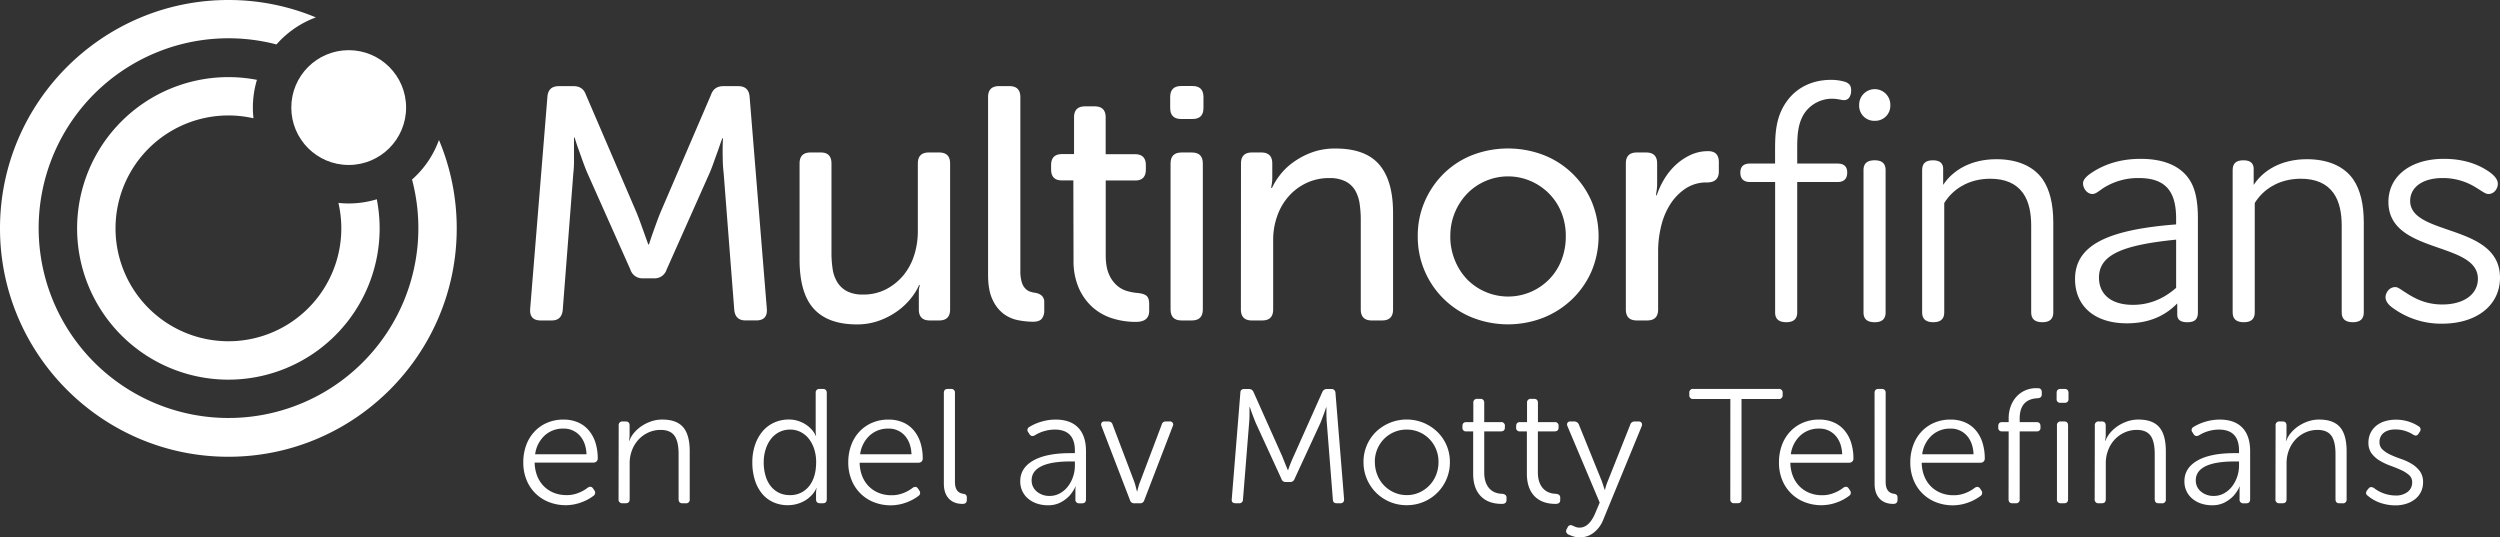
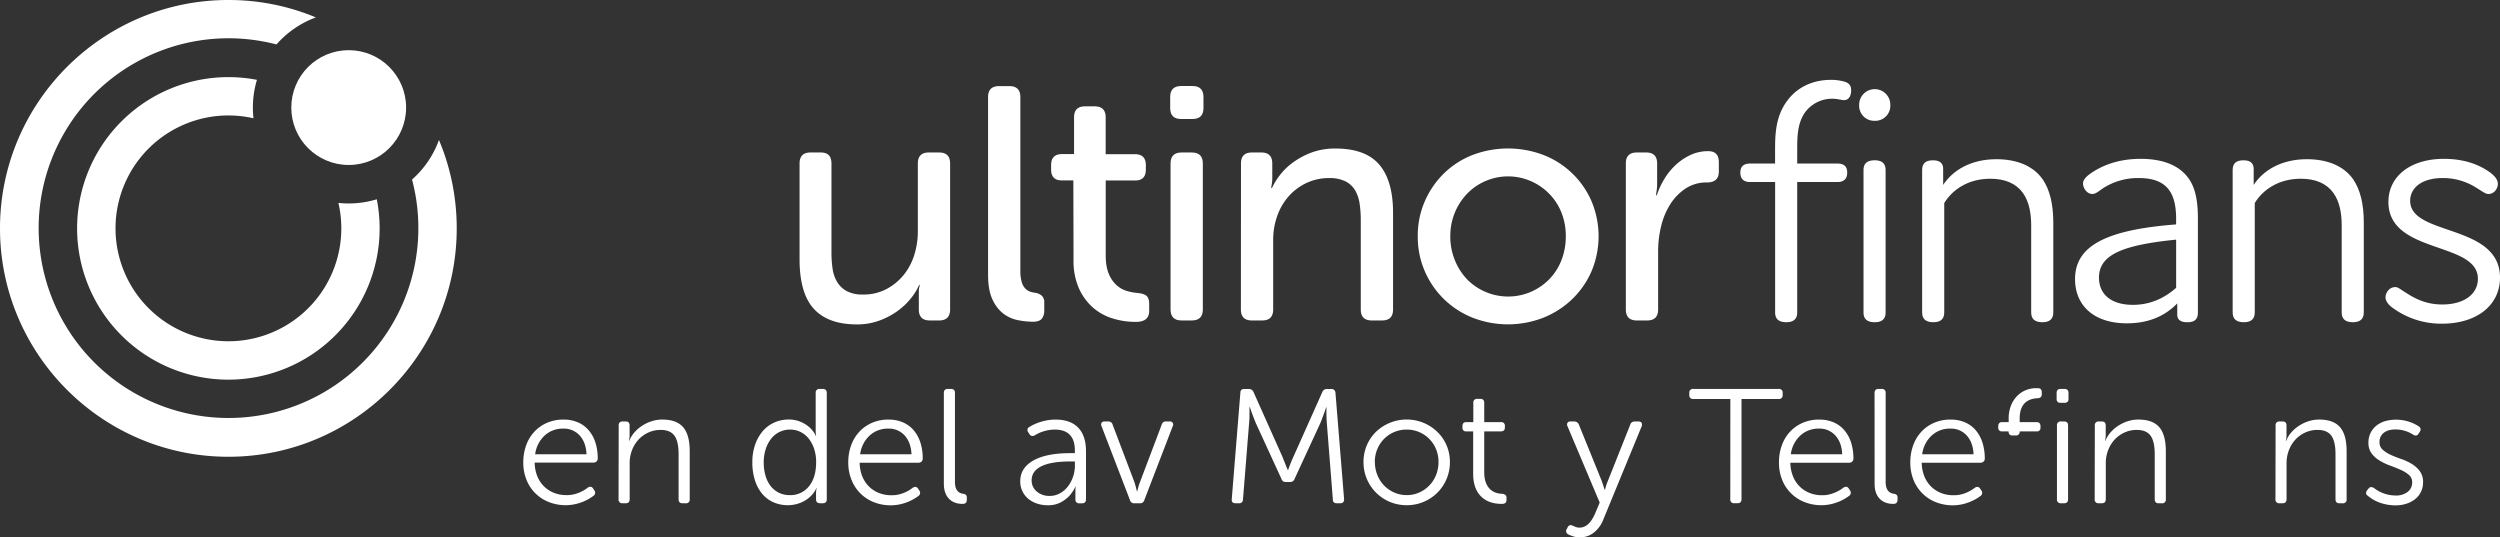
<svg xmlns="http://www.w3.org/2000/svg" viewBox="0 0 1591.48 342.09">
  <rect x="0" y="0" width="1591.48" height="342.09" fill="#333333" stroke="none" />
  <defs>
    <style>.cls-1{fill:#fff;}</style>
  </defs>
  <title>Białe logo Multinorfinans OKEJ</title>
  <g id="Warstwa_2" data-name="Warstwa 2">
    <g id="Warstwa_1-2" data-name="Warstwa 1">
      <path class="cls-1" d="M279.44,89.1a61.21,61.21,0,0,1-17.14,25.19,120.86,120.86,0,1,1-86.29-86,61.61,61.61,0,0,1,25.08-17.21A144.27,144.27,0,0,0,145.38,0C65.21,0,0,65.23,0,145.38S65.21,290.77,145.38,290.77s145.37-65.23,145.37-145.39A145,145,0,0,0,279.44,89.1Z" />
      <path class="cls-1" d="M239.87,126.85A61,61,0,0,1,222,129.52a59.45,59.45,0,0,1-6.57-.36,71.87,71.87,0,1,1-54.08-53.87,63.92,63.92,0,0,1-.37-6.82,60.85,60.85,0,0,1,2.59-17.64,94.63,94.63,0,0,0-18.17-1.73,96.29,96.29,0,1,0,96.27,96.28A97.35,97.35,0,0,0,239.87,126.85Z" />
      <circle class="cls-1" cx="221.98" cy="68.48" r="36.54" />
      <path class="cls-1" d="M333.12,294.38a31.47,31.47,0,0,1,1.86-11,25.06,25.06,0,0,1,5.28-8.64,23.81,23.81,0,0,1,8.12-5.64,26.07,26.07,0,0,1,10.4-2,22.9,22.9,0,0,1,9,1.71,18.61,18.61,0,0,1,6.88,5A22.32,22.32,0,0,1,379,281.6a33.13,33.13,0,0,1,1.51,10.3,2.42,2.42,0,0,1-.78,1.86,2.73,2.73,0,0,1-1.92.72H340.36a24.43,24.43,0,0,0,1.6,8.45,19.15,19.15,0,0,0,4.2,6.54,18.72,18.72,0,0,0,6.36,4.22,21.2,21.2,0,0,0,8,1.49,19.2,19.2,0,0,0,7.14-1.19,22.77,22.77,0,0,0,6.52-3.57q2.18-1.35,3.42.62l.83,1.24a2.39,2.39,0,0,1-.73,3.43,29,29,0,0,1-8.28,4.31,28.31,28.31,0,0,1-9.1,1.58,29.06,29.06,0,0,1-10.92-2,25.07,25.07,0,0,1-14.29-14.28A29.14,29.14,0,0,1,333.12,294.38Zm40.25-5.18c-.2-5-1.64-8.93-4.29-11.9a13.45,13.45,0,0,0-10.5-4.45,17,17,0,0,0-11.91,4.45,19.59,19.59,0,0,0-6,11.9Z" />
      <path class="cls-1" d="M393.86,270.89a2.29,2.29,0,0,1,2.59-2.59h1.87c1.65,0,2.48.86,2.48,2.59v6a13.76,13.76,0,0,1-.16,2.17c-.1.69-.19,1.21-.26,1.56h.21a18.29,18.29,0,0,1,3.31-5.39,23.3,23.3,0,0,1,5-4.29,26,26,0,0,1,6.11-2.85,21.56,21.56,0,0,1,6.57-1q9.11,0,13.3,4.86t4.19,15.32v30.53a2.29,2.29,0,0,1-2.59,2.59h-2c-1.66,0-2.49-.87-2.49-2.59V289.1q0-8.18-2.69-11.8t-8.69-3.62a18.63,18.63,0,0,0-7.87,1.66,19.45,19.45,0,0,0-6.26,4.5,20.81,20.81,0,0,0-4.14,6.73,22.86,22.86,0,0,0-1.5,8.33v22.87c0,1.72-.83,2.59-2.48,2.59h-2a2.29,2.29,0,0,1-2.59-2.59Z" />
      <path class="cls-1" d="M478.93,294.28a34.07,34.07,0,0,1,1.71-11,26.72,26.72,0,0,1,4.76-8.64,21,21,0,0,1,7.35-5.59,22.71,22.71,0,0,1,9.57-2,19,19,0,0,1,5.33.77,20.54,20.54,0,0,1,4.92,2.18,18.79,18.79,0,0,1,4,3.31,16,16,0,0,1,2.79,4.19h.21a15.28,15.28,0,0,1-.31-3.93V250.19a2.28,2.28,0,0,1,2.58-2.59h2c1.66,0,2.48.86,2.48,2.59v67.58c0,1.72-.82,2.59-2.48,2.59h-1.76c-1.73,0-2.59-.83-2.59-2.49v-3.93a14.55,14.55,0,0,1,.11-1.71,6.92,6.92,0,0,1,.31-1.5h-.21a15.76,15.76,0,0,1-2.9,4.4,19.79,19.79,0,0,1-4.24,3.47,20.55,20.55,0,0,1-5.23,2.22,21.64,21.64,0,0,1-5.74.78,22.27,22.27,0,0,1-9.37-1.92,19.83,19.83,0,0,1-7.14-5.48,25.56,25.56,0,0,1-4.55-8.64A37.3,37.3,0,0,1,478.93,294.28Zm7.25-.06a30.44,30.44,0,0,0,1.14,8.62,19.18,19.18,0,0,0,3.31,6.61,15.06,15.06,0,0,0,5.23,4.24,15.25,15.25,0,0,0,6.77,1.49A15,15,0,0,0,515,309.56q4.54-5.64,4.55-15.34a26.89,26.89,0,0,0-1.24-8.36,20.94,20.94,0,0,0-3.41-6.55,15.65,15.65,0,0,0-5.23-4.29,14.59,14.59,0,0,0-6.68-1.55,15.13,15.13,0,0,0-6.83,1.55,15.31,15.31,0,0,0-5.27,4.29,20.75,20.75,0,0,0-3.42,6.55A26.89,26.89,0,0,0,486.18,294.22Z" />
      <path class="cls-1" d="M540,294.38a31.24,31.24,0,0,1,1.87-11,25.19,25.19,0,0,1,5.27-8.64,24,24,0,0,1,8.13-5.64,26,26,0,0,1,10.4-2,22.85,22.85,0,0,1,9,1.71,18.65,18.65,0,0,1,6.89,5,22.48,22.48,0,0,1,4.34,7.87,33.14,33.14,0,0,1,1.5,10.3,2.44,2.44,0,0,1-.77,1.86,2.73,2.73,0,0,1-1.92.72H547.24a24.43,24.43,0,0,0,1.6,8.45,19.28,19.28,0,0,0,4.19,6.54,18.86,18.86,0,0,0,6.37,4.22,21.2,21.2,0,0,0,8,1.49,19.27,19.27,0,0,0,7.14-1.19,22.9,22.9,0,0,0,6.52-3.57q2.17-1.35,3.41.62l.83,1.24a2.38,2.38,0,0,1-.72,3.43,29.31,29.31,0,0,1-8.28,4.31,28.37,28.37,0,0,1-9.11,1.58,29.14,29.14,0,0,1-10.92-2A25.09,25.09,0,0,1,542,305.3,29.14,29.14,0,0,1,540,294.38Zm40.26-5.18q-.32-7.44-4.29-11.9a13.46,13.46,0,0,0-10.51-4.45,17,17,0,0,0-11.9,4.45,19.59,19.59,0,0,0-6,11.9Z" />
      <path class="cls-1" d="M600.85,250.19c0-1.73.82-2.59,2.48-2.59h2a2.28,2.28,0,0,1,2.58,2.59V306.8q0,6.93,5.38,7.55c1.45.21,2.18,1,2.18,2.28v1.55c0,1.73-.9,2.59-2.69,2.59q-5.6,0-8.75-3.36T600.85,308Z" />
      <path class="cls-1" d="M649.48,306.38q0-8.47,8.28-13.19t23.5-4.71h3v-1.64q0-13.36-12.83-13.37a23.63,23.63,0,0,0-6.52.94,22.85,22.85,0,0,0-6.11,2.69c-1.52.82-2.69.55-3.52-.83l-.62-1a2.22,2.22,0,0,1,.72-3.54,30.92,30.92,0,0,1,7.82-3.37,31.57,31.57,0,0,1,8.74-1.26q9.42,0,14.39,5.12t5,14.85v30.74c0,1.72-.83,2.59-2.49,2.59h-1.65a2.29,2.29,0,0,1-2.59-2.59v-4.14c0-.83,0-1.61,0-2.33a5.06,5.06,0,0,1,.26-1.6h-.21a25.55,25.55,0,0,1-3.93,5.95,21.76,21.76,0,0,1-5.43,4.08,16.72,16.72,0,0,1-8.23,1.87,21.34,21.34,0,0,1-7.09-1.14,16.93,16.93,0,0,1-5.59-3.16,14.14,14.14,0,0,1-3.62-4.81A14.4,14.4,0,0,1,649.48,306.38Zm7.25-.62A9,9,0,0,0,660,312.9a12.31,12.31,0,0,0,8.33,2.8,13.14,13.14,0,0,0,6.11-1.5,16.17,16.17,0,0,0,5.07-4.14,20.75,20.75,0,0,0,3.46-6.21,22,22,0,0,0,1.3-7.61v-2.48h-2.9q-12.21,0-18.42,3.05T656.73,305.76Z" />
      <path class="cls-1" d="M701.23,271.3a2.35,2.35,0,0,1,0-2.17,2.14,2.14,0,0,1,2-.83h2.27a2.67,2.67,0,0,1,2.8,2.07L722,306.49a33.62,33.62,0,0,1,1,3.31c.32,1.24.57,2.24.78,3H724q.21-1.14.72-3a27.57,27.57,0,0,1,1.14-3.31l13.66-36.12a2.58,2.58,0,0,1,2.8-2.07h2.17a2,2,0,0,1,2.07,3l-18.11,47.09a2.66,2.66,0,0,1-2.8,2h-3.41a2.72,2.72,0,0,1-2.9-2Z" />
      <path class="cls-1" d="M789.61,250c0-1.58.86-2.38,2.59-2.38H795a3.12,3.12,0,0,1,3,2l18.22,40.77,1.86,4.66c.69,1.73,1.28,3.14,1.76,4.24H820c.34-1.1.86-2.51,1.55-4.24s1.35-3.28,2-4.66l18.21-40.77a3.12,3.12,0,0,1,3-2h2.8a2.48,2.48,0,0,1,2.58,2.38l5.49,67.68q.11,2.7-2.49,2.7h-2.06c-1.73,0-2.59-.8-2.59-2.38l-3.83-48.54c-.07-.69-.12-1.49-.16-2.38s-.07-1.81-.1-2.74,0-1.83,0-2.7V259.3h-.21c-.21.69-.46,1.48-.78,2.38s-.63,1.81-1,2.74-.69,1.83-1,2.69-.66,1.64-.93,2.33l-16.36,35.39a2.81,2.81,0,0,1-2.89,2h-2.49a2.74,2.74,0,0,1-3-2l-16.25-35.39c-.55-1.31-1.21-3-2-5.07s-1.38-3.83-1.87-5.28h-.2c0,1.38,0,3.1,0,5.17s-.13,3.8-.26,5.18L791.27,318a2.33,2.33,0,0,1-2.59,2.38h-2.07c-1.86,0-2.69-.9-2.48-2.7Z" />
      <path class="cls-1" d="M868,294.07a26.65,26.65,0,0,1,7.92-19.15,28.3,28.3,0,0,1,30.32-5.74,28.15,28.15,0,0,1,8.75,5.74,26.42,26.42,0,0,1,8,19.15,27.15,27.15,0,0,1-16.72,25.41,27.26,27.26,0,0,1-10.71,2.12A27.27,27.27,0,0,1,868,294.07Zm7.25,0a21.91,21.91,0,0,0,1.55,8.29,20.59,20.59,0,0,0,4.29,6.69,20.28,20.28,0,0,0,6.47,4.48,19.48,19.48,0,0,0,8,1.65,19.11,19.11,0,0,0,7.92-1.65,20.29,20.29,0,0,0,10.71-11.17,21.91,21.91,0,0,0,1.55-8.29,20.84,20.84,0,0,0-1.55-8.08,20,20,0,0,0-10.71-10.92,19.74,19.74,0,0,0-7.92-1.6A20,20,0,0,0,876.75,286,20.84,20.84,0,0,0,875.2,294.07Z" />
      <path class="cls-1" d="M937.81,274.61h-4.35a2.19,2.19,0,0,1-2.48-2.48v-.83c0-1.72.83-2.59,2.48-2.59h4.45V256.5a2.29,2.29,0,0,1,2.59-2.59h1.86c1.66,0,2.49.87,2.49,2.59v12.21H955.4A2.29,2.29,0,0,1,958,271.3v.83c0,1.65-.86,2.48-2.59,2.48H944.85v26.08q0,6.31,2.95,9.89t8.43,3.77a4,4,0,0,1,2.17.78,2.32,2.32,0,0,1,.63,1.81v1.35c0,1.65-1,2.48-2.9,2.48q-8.8,0-13.56-5t-4.76-14.13Z" />
-       <path class="cls-1" d="M972,274.61h-4.35a2.19,2.19,0,0,1-2.48-2.48v-.83c0-1.72.83-2.59,2.48-2.59h4.45V256.5a2.29,2.29,0,0,1,2.59-2.59h1.86c1.66,0,2.49.87,2.49,2.59v12.21h10.55a2.29,2.29,0,0,1,2.59,2.59v.83c0,1.65-.86,2.48-2.59,2.48H979v26.08q0,6.31,3,9.89t8.43,3.77a4.09,4.09,0,0,1,2.18.78,2.36,2.36,0,0,1,.62,1.81v1.35c0,1.65-1,2.48-2.9,2.48q-8.81,0-13.56-5T972,301.62Z" />
      <path class="cls-1" d="M1000.94,334.53c.55.28,1.2.57,2,.88a6.8,6.8,0,0,0,2.59.47q5.89,0,9.73-8.59l3.1-7.35L997.83,271.3a2.32,2.32,0,0,1,0-2.12,2.09,2.09,0,0,1,2-.88h2.38a3.12,3.12,0,0,1,2.9,2l14.59,36c.34,1,.69,2,1,3s.63,1.86.83,2.49h.21c.14-.63.36-1.45.67-2.49a27.44,27.44,0,0,1,1.09-3l14.28-35.91a2.82,2.82,0,0,1,2.9-2.07H1043a2.14,2.14,0,0,1,2,.83,2.53,2.53,0,0,1,.1,2.17l-24.52,59.61a19.12,19.12,0,0,1-6.11,8.23,14.43,14.43,0,0,1-8.9,2.95,12.8,12.8,0,0,1-3.57-.52,24.11,24.11,0,0,1-3.57-1.34,2.54,2.54,0,0,1-1.35-1.45,2.3,2.3,0,0,1,.21-1.87l.62-1.13A2.17,2.17,0,0,1,1000.94,334.53Z" />
      <path class="cls-1" d="M1101.53,254H1078a2.29,2.29,0,0,1-2.59-2.59v-1.24a2.29,2.29,0,0,1,2.59-2.59h54.23a2.29,2.29,0,0,1,2.59,2.59v1.24a2.29,2.29,0,0,1-2.59,2.59h-23.6v63.75c0,1.72-.83,2.59-2.48,2.59h-2.07a2.29,2.29,0,0,1-2.59-2.59Z" />
      <path class="cls-1" d="M1132.48,294.38a31.47,31.47,0,0,1,1.86-11,25.06,25.06,0,0,1,5.28-8.64,23.81,23.81,0,0,1,8.12-5.64,26.07,26.07,0,0,1,10.4-2,22.85,22.85,0,0,1,9,1.71,18.56,18.56,0,0,1,6.89,5,22.48,22.48,0,0,1,4.34,7.87,33.14,33.14,0,0,1,1.5,10.3,2.41,2.41,0,0,1-.77,1.86,2.73,2.73,0,0,1-1.92.72h-37.46a24.43,24.43,0,0,0,1.6,8.45,19.28,19.28,0,0,0,4.19,6.54,18.86,18.86,0,0,0,6.37,4.22,21.2,21.2,0,0,0,8,1.49A19.23,19.23,0,0,0,1167,314a22.77,22.77,0,0,0,6.52-3.57q2.18-1.35,3.42.62l.82,1.24a2.38,2.38,0,0,1-.72,3.43,29.17,29.17,0,0,1-8.28,4.31,28.32,28.32,0,0,1-9.11,1.58,29.14,29.14,0,0,1-10.92-2,25.09,25.09,0,0,1-14.28-14.28A29.14,29.14,0,0,1,1132.48,294.38Zm40.25-5.18c-.2-5-1.64-8.93-4.29-11.9a13.46,13.46,0,0,0-10.51-4.45,17,17,0,0,0-11.9,4.45,19.59,19.59,0,0,0-6,11.9Z" />
      <path class="cls-1" d="M1193.33,250.19c0-1.73.82-2.59,2.48-2.59h2a2.28,2.28,0,0,1,2.58,2.59V306.8q0,6.93,5.39,7.55c1.44.21,2.17,1,2.17,2.28v1.55c0,1.73-.9,2.59-2.69,2.59q-5.6,0-8.75-3.36t-3.15-9.37Z" />
      <path class="cls-1" d="M1216.09,294.38a31.24,31.24,0,0,1,1.87-11,25.19,25.19,0,0,1,5.27-8.64,24,24,0,0,1,8.13-5.64,26,26,0,0,1,10.4-2,22.85,22.85,0,0,1,9,1.71,18.65,18.65,0,0,1,6.89,5,22.48,22.48,0,0,1,4.34,7.87,33.14,33.14,0,0,1,1.5,10.3,2.44,2.44,0,0,1-.77,1.86,2.73,2.73,0,0,1-1.92.72h-37.46a24.43,24.43,0,0,0,1.6,8.45,19.28,19.28,0,0,0,4.19,6.54,18.86,18.86,0,0,0,6.37,4.22,21.2,21.2,0,0,0,8,1.49,19.27,19.27,0,0,0,7.14-1.19,22.9,22.9,0,0,0,6.52-3.57q2.17-1.35,3.41.62l.83,1.24a2.38,2.38,0,0,1-.72,3.43,29.31,29.31,0,0,1-8.28,4.31,28.37,28.37,0,0,1-9.11,1.58,29.14,29.14,0,0,1-10.92-2,25.09,25.09,0,0,1-14.28-14.28A29.14,29.14,0,0,1,1216.09,294.38Zm40.26-5.18q-.31-7.44-4.29-11.9a13.46,13.46,0,0,0-10.51-4.45,17,17,0,0,0-11.9,4.45,19.59,19.59,0,0,0-6,11.9Z" />
-       <path class="cls-1" d="M1278.7,274.61h-4.13a2.2,2.2,0,0,1-2.49-2.48v-.83c0-1.72.83-2.59,2.49-2.59h4.13v-2.38a21.88,21.88,0,0,1,1.3-7.66,18.6,18.6,0,0,1,3.62-6.1,16.48,16.48,0,0,1,5.54-4,16.94,16.94,0,0,1,7-1.45h1.14c1.66,0,2.49.88,2.49,2.63V251c0,1.61-.93,2.45-2.8,2.52q-11.28.62-11.28,12.95v2.26h10.77c1.65,0,2.48.87,2.48,2.59v.83a2.19,2.19,0,0,1-2.48,2.48h-10.77v43.16a2.29,2.29,0,0,1-2.59,2.59h-2c-1.66,0-2.49-.87-2.49-2.59Z" />
+       <path class="cls-1" d="M1278.7,274.61h-4.13a2.2,2.2,0,0,1-2.49-2.48v-.83c0-1.72.83-2.59,2.49-2.59h4.13v-2.38a21.88,21.88,0,0,1,1.3-7.66,18.6,18.6,0,0,1,3.62-6.1,16.48,16.48,0,0,1,5.54-4,16.94,16.94,0,0,1,7-1.45h1.14c1.66,0,2.49.88,2.49,2.63V251c0,1.61-.93,2.45-2.8,2.52q-11.28.62-11.28,12.95v2.26h10.77c1.65,0,2.48.87,2.48,2.59v.83a2.19,2.19,0,0,1-2.48,2.48h-10.77a2.29,2.29,0,0,1-2.59,2.59h-2c-1.66,0-2.49-.87-2.49-2.59Z" />
      <path class="cls-1" d="M1311.72,256.4a2.2,2.2,0,0,1-2.49-2.49v-3.72c0-1.73.83-2.59,2.49-2.59h2.58c1.66,0,2.49.86,2.49,2.59v3.72a2.2,2.2,0,0,1-2.49,2.49Zm-2.28,14.49a2.29,2.29,0,0,1,2.59-2.59h2c1.66,0,2.49.86,2.49,2.59v46.88c0,1.72-.83,2.59-2.49,2.59h-2a2.29,2.29,0,0,1-2.59-2.59Z" />
      <path class="cls-1" d="M1333.55,270.89a2.29,2.29,0,0,1,2.59-2.59H1338c1.66,0,2.49.86,2.49,2.59v6a13.76,13.76,0,0,1-.16,2.17c-.1.69-.19,1.21-.26,1.56h.21a18.29,18.29,0,0,1,3.31-5.39,23.3,23.3,0,0,1,5-4.29,25.81,25.81,0,0,1,6.11-2.85,21.56,21.56,0,0,1,6.57-1q9.11,0,13.3,4.86t4.19,15.32v30.53a2.29,2.29,0,0,1-2.59,2.59h-2c-1.66,0-2.49-.87-2.49-2.59V289.1q0-8.18-2.69-11.8t-8.69-3.62a18.63,18.63,0,0,0-7.87,1.66,19.45,19.45,0,0,0-6.26,4.5,20.81,20.81,0,0,0-4.14,6.73,22.86,22.86,0,0,0-1.5,8.33v22.87c0,1.72-.83,2.59-2.48,2.59h-2a2.29,2.29,0,0,1-2.59-2.59Z" />
-       <path class="cls-1" d="M1390.58,306.38q0-8.47,8.28-13.19t23.49-4.71h3v-1.64q0-13.36-12.83-13.37a23.63,23.63,0,0,0-6.52.94,22.85,22.85,0,0,0-6.11,2.69c-1.52.82-2.69.55-3.52-.83l-.62-1a2.22,2.22,0,0,1,.73-3.54,30.84,30.84,0,0,1,7.81-3.37,31.63,31.63,0,0,1,8.74-1.26q9.42,0,14.39,5.12t5,14.85v30.74c0,1.72-.83,2.59-2.49,2.59h-1.65a2.29,2.29,0,0,1-2.59-2.59v-4.14c0-.83,0-1.61,0-2.33a5.37,5.37,0,0,1,.26-1.6h-.21a25.55,25.55,0,0,1-3.93,5.95,21.76,21.76,0,0,1-5.43,4.08,16.72,16.72,0,0,1-8.23,1.87,21.34,21.34,0,0,1-7.09-1.14,16.93,16.93,0,0,1-5.59-3.16,14.14,14.14,0,0,1-3.62-4.81A14.39,14.39,0,0,1,1390.58,306.38Zm7.24-.62a9,9,0,0,0,3.26,7.14,12.31,12.31,0,0,0,8.33,2.8,13.11,13.11,0,0,0,6.11-1.5,16.17,16.17,0,0,0,5.07-4.14,21,21,0,0,0,3.47-6.21,22.24,22.24,0,0,0,1.29-7.61v-2.48h-2.9q-12.21,0-18.42,3.05T1397.82,305.76Z" />
      <path class="cls-1" d="M1448.63,270.89a2.29,2.29,0,0,1,2.59-2.59h1.87c1.65,0,2.48.86,2.48,2.59v6a13.76,13.76,0,0,1-.16,2.17c-.1.69-.19,1.21-.26,1.56h.21a18.29,18.29,0,0,1,3.31-5.39,23.3,23.3,0,0,1,5-4.29,26,26,0,0,1,6.11-2.85,21.56,21.56,0,0,1,6.57-1q9.11,0,13.3,4.86t4.19,15.32v30.53a2.29,2.29,0,0,1-2.59,2.59h-2c-1.66,0-2.49-.87-2.49-2.59V289.1q0-8.18-2.69-11.8t-8.69-3.62a18.63,18.63,0,0,0-7.87,1.66,19.45,19.45,0,0,0-6.26,4.5,20.81,20.81,0,0,0-4.14,6.73,22.86,22.86,0,0,0-1.5,8.33v22.87c0,1.72-.83,2.59-2.48,2.59h-2a2.29,2.29,0,0,1-2.59-2.59Z" />
      <path class="cls-1" d="M1507.31,315.59c-1.31-.89-1.44-2.06-.41-3.51l.83-1q1.24-1.76,3.52-.41a21.94,21.94,0,0,0,6.52,3.52,22.4,22.4,0,0,0,7.24,1.24,12,12,0,0,0,7.66-2.28,7.37,7.37,0,0,0,2.9-6.11,5.94,5.94,0,0,0-2.07-4.7,20.63,20.63,0,0,0-5.18-3.21q-3.1-1.39-6.67-2.69a38.32,38.32,0,0,1-6.68-3.16,18.36,18.36,0,0,1-5.17-4.55,11.24,11.24,0,0,1-2.07-7,13.89,13.89,0,0,1,1.24-5.9,13.56,13.56,0,0,1,3.57-4.66,16.12,16.12,0,0,1,5.59-3,24,24,0,0,1,7.3-1,26,26,0,0,1,7.65,1.14,24.54,24.54,0,0,1,6.63,3.1,2.27,2.27,0,0,1,.72,3.42l-.72,1.13c-.83,1.45-2,1.7-3.52.73a20.86,20.86,0,0,0-11.18-3.31q-4.86,0-7.55,2.17a7.17,7.17,0,0,0-2.69,5.9,6.19,6.19,0,0,0,2.07,4.86,19.57,19.57,0,0,0,5.12,3.26c2,.93,4.26,1.81,6.67,2.64a33.54,33.54,0,0,1,6.68,3.11,18.4,18.4,0,0,1,5.12,4.6,11.45,11.45,0,0,1,2.07,7.09,13.68,13.68,0,0,1-1.29,6,13.54,13.54,0,0,1-3.62,4.61,17.29,17.29,0,0,1-5.59,3,22.18,22.18,0,0,1-7.09,1.09,29.4,29.4,0,0,1-9.63-1.61A24.62,24.62,0,0,1,1507.31,315.59Z" />
      <path class="cls-1" d="M1144.09,95.82v8.3h25.6c4.15,0,6.23,1.84,6.23,5.76s-2.08,6-6.23,6h-25.6v83q0,6.22-6.91,6.23c-4.85,0-7.15-2.08-7.15-6.23v-83h-15.92c-4.15,0-6.22-2.08-6.22-6s2.07-5.76,6.22-5.76H1130V96.74c0-10.38,0-22.37,7.84-32.75,6.46-8.76,16.6-13.15,27.67-13.15a30.29,30.29,0,0,1,9.46,1.39c2.07.92,3.46,2.07,3.46,5.3,0,3-1.16,6.23-4.62,6.23-1.38,0-4.15-.92-7.61-.92a21.43,21.43,0,0,0-16.83,8.3C1144.09,78.29,1144.09,87.28,1144.09,95.82Z" />
      <path class="cls-1" d="M1193.44,76.9a9.56,9.56,0,0,1-9.91-9.91,9.92,9.92,0,1,1,19.83,0A9.57,9.57,0,0,1,1193.44,76.9Zm6.92,122q0,6.22-6.92,6.23c-4.84,0-7.14-2.08-7.14-6.23V108.27c0-4.15,2.3-6.23,7.14-6.23q6.93,0,6.92,6.23Z" />
      <path class="cls-1" d="M1237,108.27v9.45c6-9.22,17.53-16.37,33.9-16.37,12.45,0,23.29,3.92,29.52,12.91,4.38,6.46,6.69,15.46,6.69,27.45V198.9q0,6.22-6.92,6.23c-4.84,0-7.15-2.08-7.15-6.23V143.78c0-7.61-1.15-15.22-5.3-21q-6.58-9-20.76-9c-14.3,0-24.21,7.15-29.29,15.46V198.9q0,6.22-6.92,6.23c-4.84,0-7.15-2.08-7.15-6.23V108.27c0-4.15,2.08-6.23,6.92-6.23S1237.26,104.35,1237,108.27Z" />
      <path class="cls-1" d="M1361.56,113.34a41.1,41.1,0,0,0-22.37,6.23c-3.46,2.31-5.07,3.92-7.15,3.92-3.69,0-6-3.92-6-6.69,0-2.3,1.84-4.61,6.68-7.61,8.07-5.07,18-8.07,30-8.07,14.53,0,24.91,4.38,30.68,12.68,3.92,5.54,5.76,13.61,5.76,24.91V198.9c0,4.15-1.84,6.23-6.69,6.23-4.38,0-6.45-1.61-6.45-4.84v-7.15c-8.31,8.53-18.91,12.68-32.06,12.68-21.22,0-33-11.53-33-28.13,0-21,19.37-31.37,64.34-34.83v-3.69C1385.31,122.11,1378.86,113.34,1361.56,113.34Zm-25.37,63.42c0,9.69,6.69,17.3,21.68,17.3,10.15,0,19.37-3.69,27.44-10.84V152.55C1351,156,1336.19,162.23,1336.19,176.76Z" />
      <path class="cls-1" d="M1434.67,108.27v9.45c6-9.22,17.52-16.37,33.9-16.37,12.45,0,23.29,3.92,29.52,12.91,4.38,6.46,6.68,15.46,6.68,27.45V198.9q0,6.22-6.91,6.23c-4.85,0-7.15-2.08-7.15-6.23V143.78c0-7.61-1.16-15.22-5.31-21q-6.57-9-20.75-9c-14.3,0-24.22,7.15-29.29,15.46V198.9q0,6.22-6.92,6.23c-4.84,0-7.15-2.08-7.15-6.23V108.27c0-4.15,2.08-6.23,6.92-6.23S1434.9,104.35,1434.67,108.27Z" />
      <path class="cls-1" d="M1520.45,128.56c0-16.37,14.07-27.44,35.29-27.44,10.37,0,19.83,2.31,27.9,7.61,4.61,3,6.46,5.77,6.46,8.3,0,2.77-2.08,6.46-6,6.46-1.84,0-3.46-1.38-7.61-3.92a39.4,39.4,0,0,0-21.45-6.23c-13.37,0-20.75,6.23-20.75,14.53,0,22.6,57.19,14.3,57.19,48.89,0,17.53-14.76,29.29-36.9,29.29a52.07,52.07,0,0,1-30.21-9.22c-3.92-2.54-5.76-5.08-5.76-7.61,0-2.77,2.3-6.46,6.22-6.46,1.85,0,3.46,1.61,6.92,3.69,7.38,4.84,14.3,7.38,23.06,7.38,13.61,0,22.6-6.46,22.6-16.37C1577.41,153.47,1520.45,162,1520.45,128.56Z" />
-       <path class="cls-1" d="M348.5,61.4q.63-6.54,7.18-6.55h9.51q5.91,0,7.81,5.49l32.32,75.2c.85,2.11,1.69,4.33,2.54,6.65l2.32,6.45c.84,2.39,1.69,4.72,2.53,7h.43c.7-2.25,1.47-4.58,2.32-7,.7-2,1.48-4.12,2.32-6.45s1.69-4.54,2.54-6.65l32.31-75.2q1.9-5.49,7.82-5.49H470q6.54,0,7.18,6.55l11,135.39q.42,7.19-6.76,7.19H474.6q-6.54,0-7.18-6.76L460.66,110c-.28-2.25-.46-4.65-.53-7.18s-.1-4.93-.1-7.18c0-2.54.07-5.07.21-7.61h-.42c-1,2.68-1.9,5.28-2.75,7.82-.84,2.25-1.73,4.68-2.64,7.29s-1.8,4.89-2.64,6.86l-27.46,61.68a7.92,7.92,0,0,1-8,5.49h-7a7.9,7.9,0,0,1-8-5.49L373.85,110q-1.28-3-2.64-6.76t-2.64-7.39c-1-2.67-1.9-5.42-2.75-8.24h-.42v15.1A59.18,59.18,0,0,1,365,110l-6.76,87.24q-.64,6.76-7,6.76h-7q-7.18,0-6.76-7.19Z" />
      <path class="cls-1" d="M509,104.07q0-7,7-7h6.55q6.75,0,6.76,7v56.82a67.93,67.93,0,0,0,.74,10.35,22.23,22.23,0,0,0,3,8.45,16,16,0,0,0,6.13,5.7,21.47,21.47,0,0,0,10.24,2.11,31,31,0,0,0,14.68-3.38,35.44,35.44,0,0,0,11-8.87,38,38,0,0,0,6.86-12.78,50.07,50.07,0,0,0,2.33-15.31V104.07q0-7,7-7h6.54q7,0,7,7V197q0,7-7,7h-5.91q-7,0-7-7V185.28a8.35,8.35,0,0,1,.21-2c.14-.56.28-1.2.42-1.9h-.42a37.6,37.6,0,0,1-5.17,8.44,43.29,43.29,0,0,1-8.56,8.14,47.92,47.92,0,0,1-11.62,6.12,41,41,0,0,1-14.36,2.43q-18.17,0-27.25-9.82T509,165.53Z" />
      <path class="cls-1" d="M629,61.82q0-7,7-7h6.55q7,0,7,7V172.29a24.72,24.72,0,0,0,.85,7.18,9.89,9.89,0,0,0,2.32,4.23,7.67,7.67,0,0,0,3.17,2,19.29,19.29,0,0,0,3.38.74,8.07,8.07,0,0,1,3.91,1.79,5.46,5.46,0,0,1,1.58,4.33v5.07a8.05,8.05,0,0,1-1.58,5.28q-1.59,1.91-5.6,1.9a51.1,51.1,0,0,1-9.3-.95,22.79,22.79,0,0,1-9.29-4,23.32,23.32,0,0,1-7.08-9Q629,185,629,174.83Z" />
      <path class="cls-1" d="M683.29,114.84h-7.4q-6.75,0-6.76-7v-2.75q0-7,7-7h7.6V74.71q0-7,7-7h6.13q7,0,7,7V98.15h18.58q7,0,7,7v2.75q0,7-6.75,7h-18.8v47.53q0,7.59,2.11,12.25a19.6,19.6,0,0,0,5.17,7.18,17.37,17.37,0,0,0,6.55,3.48,33.26,33.26,0,0,0,6.44,1.17q4.23.42,5.81,1.9t1.59,5.06v4.44q0,7-8.45,7a49,49,0,0,1-15.21-2.32,34.25,34.25,0,0,1-12.57-7.18,35.64,35.64,0,0,1-8.66-12.25,43.13,43.13,0,0,1-3.27-17.54Z" />
      <path class="cls-1" d="M751.93,75.76q-7,0-7-7v-7q0-7,7-7h7.19q7,0,7,7v7q0,7-7,7Zm-6.76,28.31q0-7,7-7h6.54q7,0,7,7V197q0,7-7,7h-6.54q-7,0-7-7Z" />
      <path class="cls-1" d="M790,104.07q0-7,7-7h5.92q7,0,7,7v9.5a21.67,21.67,0,0,1-.42,4.23,7.89,7.89,0,0,0-.21,1.9h.42a42.17,42.17,0,0,1,4.75-7.82,40.53,40.53,0,0,1,8.34-8.24,49.88,49.88,0,0,1,11.83-6.44,42.8,42.8,0,0,1,15.63-2.64q19,0,27.78,10.25t8.77,30.73V197q0,7-7,7h-6.55q-7,0-7-7V140.19a70.89,70.89,0,0,0-.74-10.57,23.76,23.76,0,0,0-2.85-8.44,15.07,15.07,0,0,0-6.13-5.71,22.27,22.27,0,0,0-10.35-2.11,33.47,33.47,0,0,0-14.36,3.06,35.07,35.07,0,0,0-11.3,8.35,37.82,37.82,0,0,0-7.4,12.56,45.27,45.27,0,0,0-2.64,15.53V197q0,7-7,7h-6.55q-7,0-7-7Z" />
      <path class="cls-1" d="M902.54,150.33A54.34,54.34,0,0,1,907.08,128a56.16,56.16,0,0,1,12.25-17.74,54.3,54.3,0,0,1,18.16-11.62,63.47,63.47,0,0,1,45,0A55,55,0,0,1,1013.11,128a57.48,57.48,0,0,1,0,44.78,55.39,55.39,0,0,1-12.36,17.74,56.93,56.93,0,0,1-18.27,11.73,62.07,62.07,0,0,1-45,0,55.3,55.3,0,0,1-30.41-29.47A54.85,54.85,0,0,1,902.54,150.33Zm20.7,0a39.89,39.89,0,0,0,3,15.52A38.15,38.15,0,0,0,934.11,178a36.68,36.68,0,0,0,40.14,7.92A37.1,37.1,0,0,0,986,178a35.92,35.92,0,0,0,7.92-12.15,41.18,41.18,0,0,0,2.85-15.52,39.76,39.76,0,0,0-2.85-15.21,36.15,36.15,0,0,0-7.92-12,37.1,37.1,0,0,0-11.72-7.92,36.32,36.32,0,0,0-40.14,7.92,38.56,38.56,0,0,0-10.87,27.25Z" />
      <path class="cls-1" d="M1035,104.07q0-7,7-7h5.92q7,0,7,7v12.25c0,1.13,0,2.18-.11,3.17a20.62,20.62,0,0,1-.32,2.53,14.35,14.35,0,0,0-.21,2.32h.42a48.45,48.45,0,0,1,4.76-10.34,41.09,41.09,0,0,1,7.28-9,36.75,36.75,0,0,1,9.4-6.34,26.26,26.26,0,0,1,11.3-2.43q6.76,0,6.76,7v5.92q0,7-7.6,7a23.9,23.9,0,0,0-13.63,3.9,33.85,33.85,0,0,0-9.71,10,45.63,45.63,0,0,0-5.81,14,67.12,67.12,0,0,0-1.9,15.74V197q0,7-7,7h-6.55q-7,0-7-7Z" />
    </g>
  </g>
</svg>